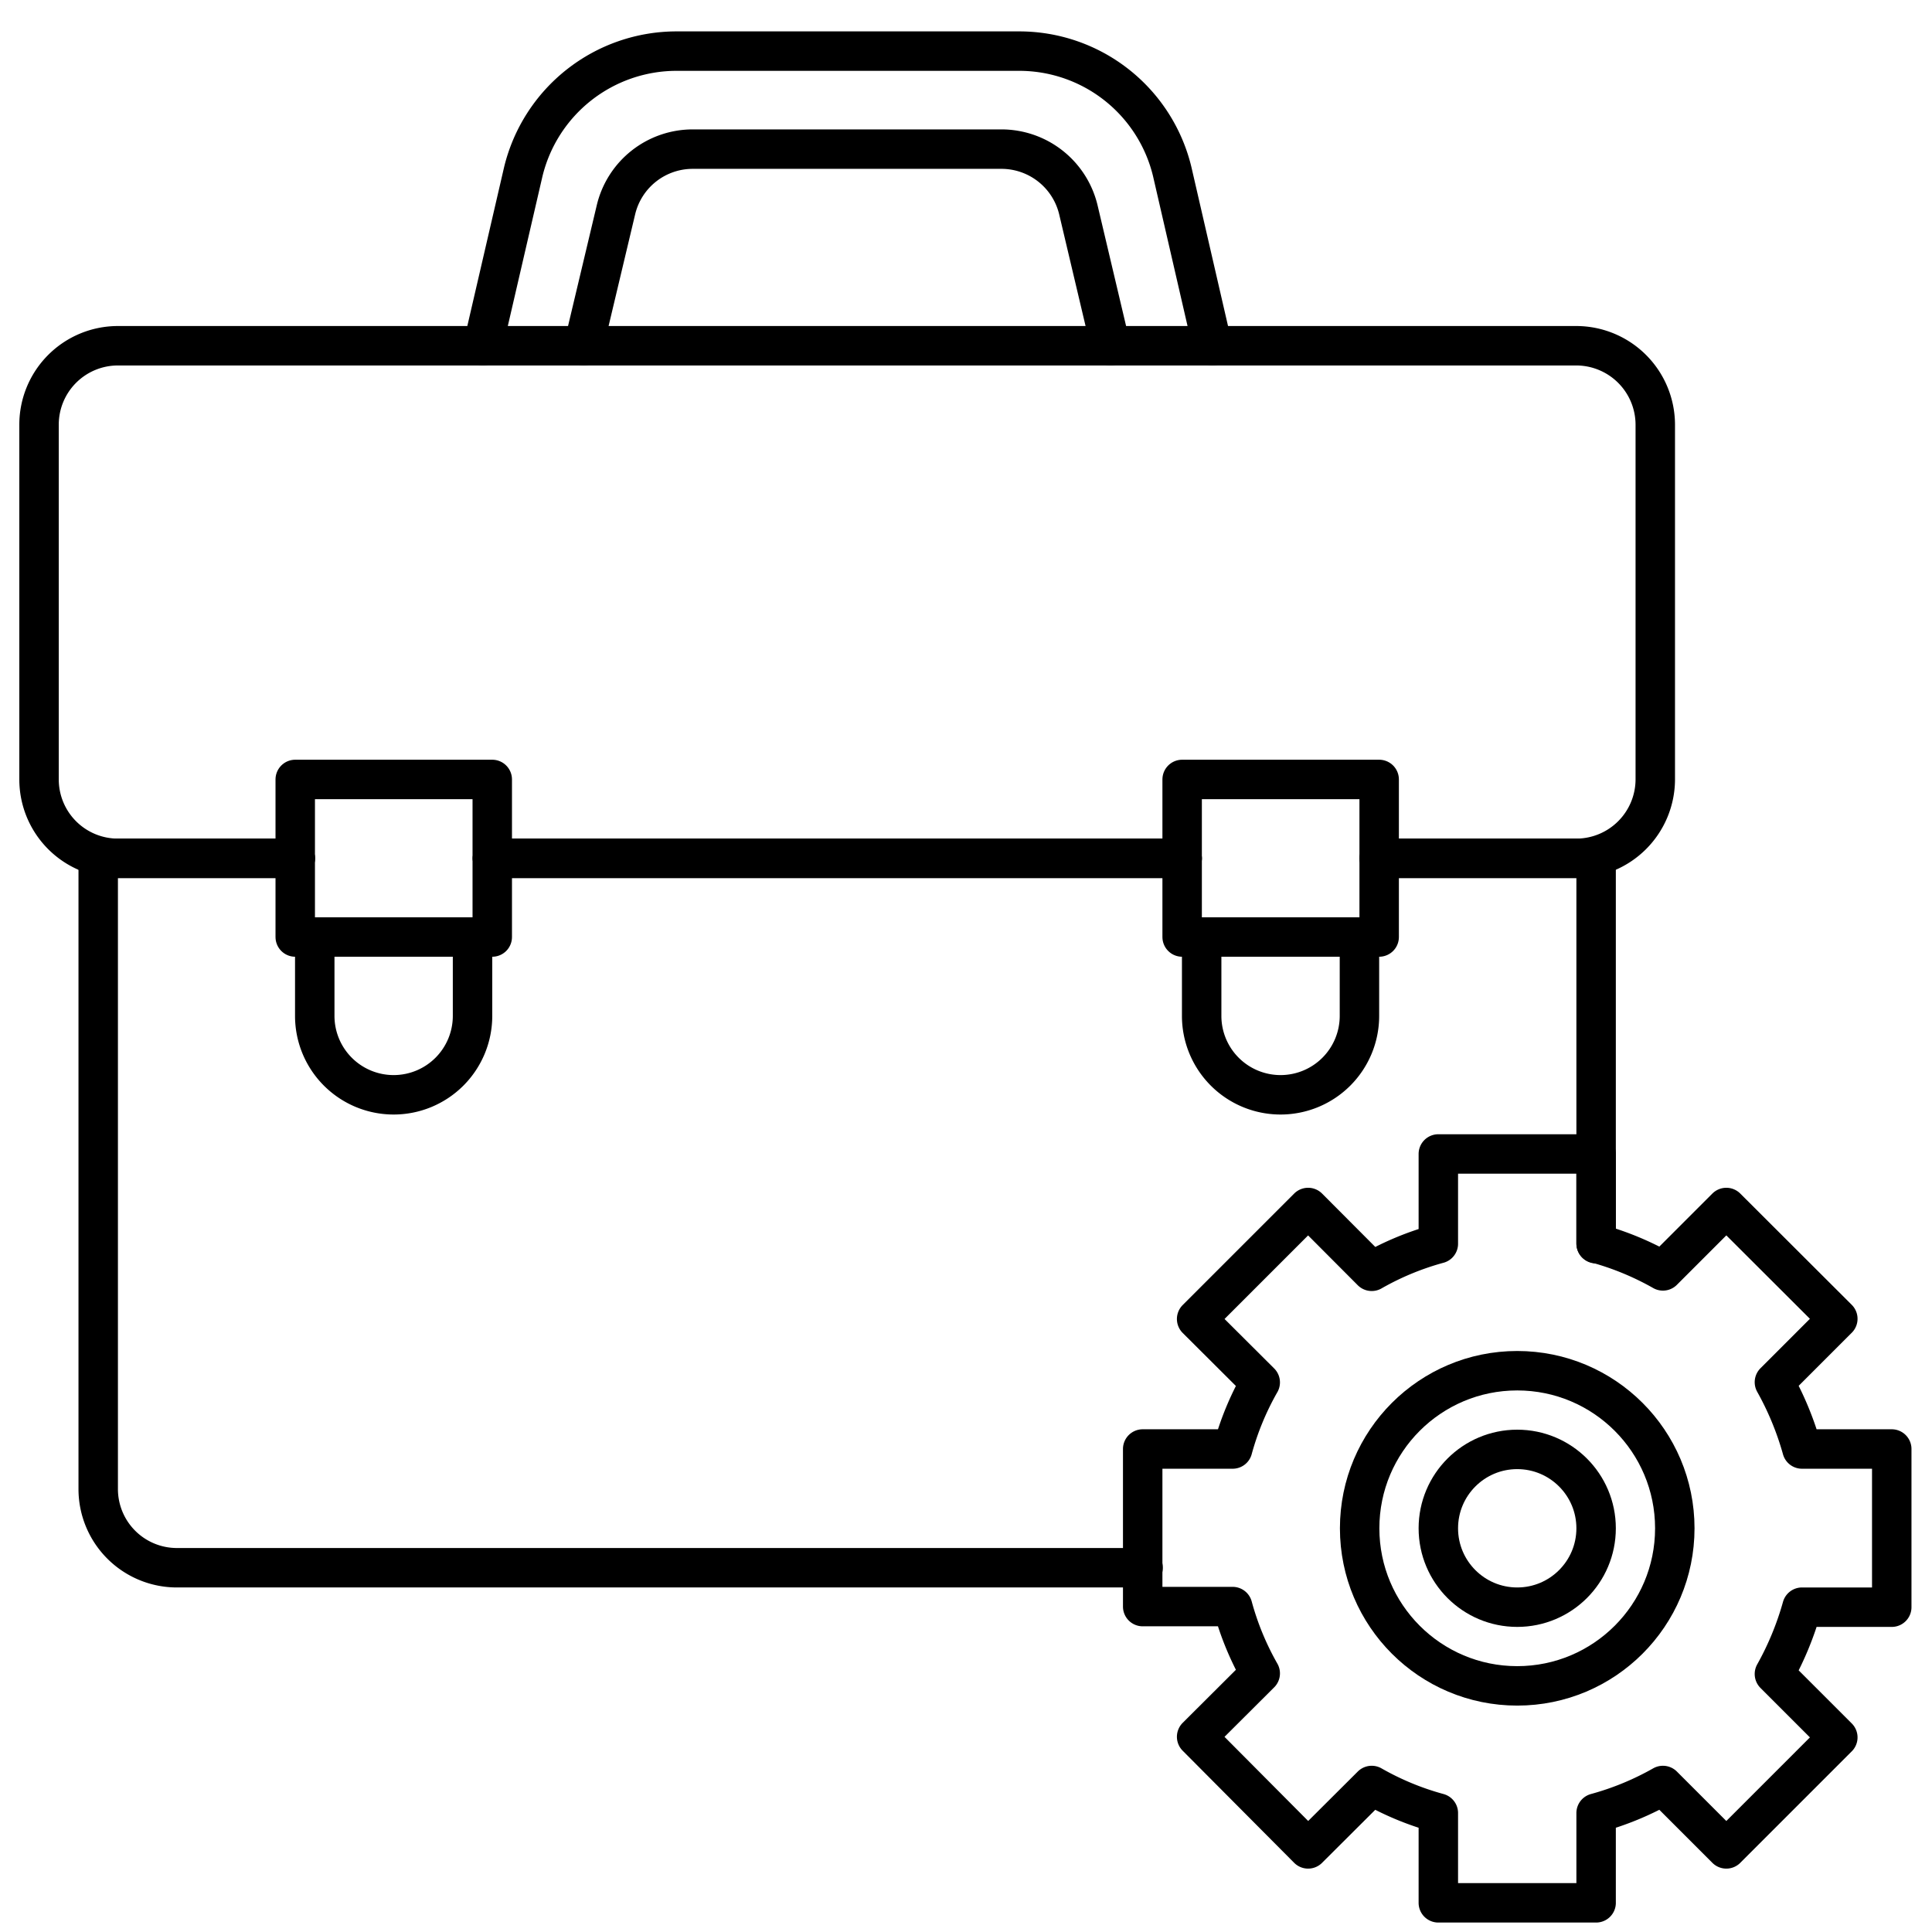
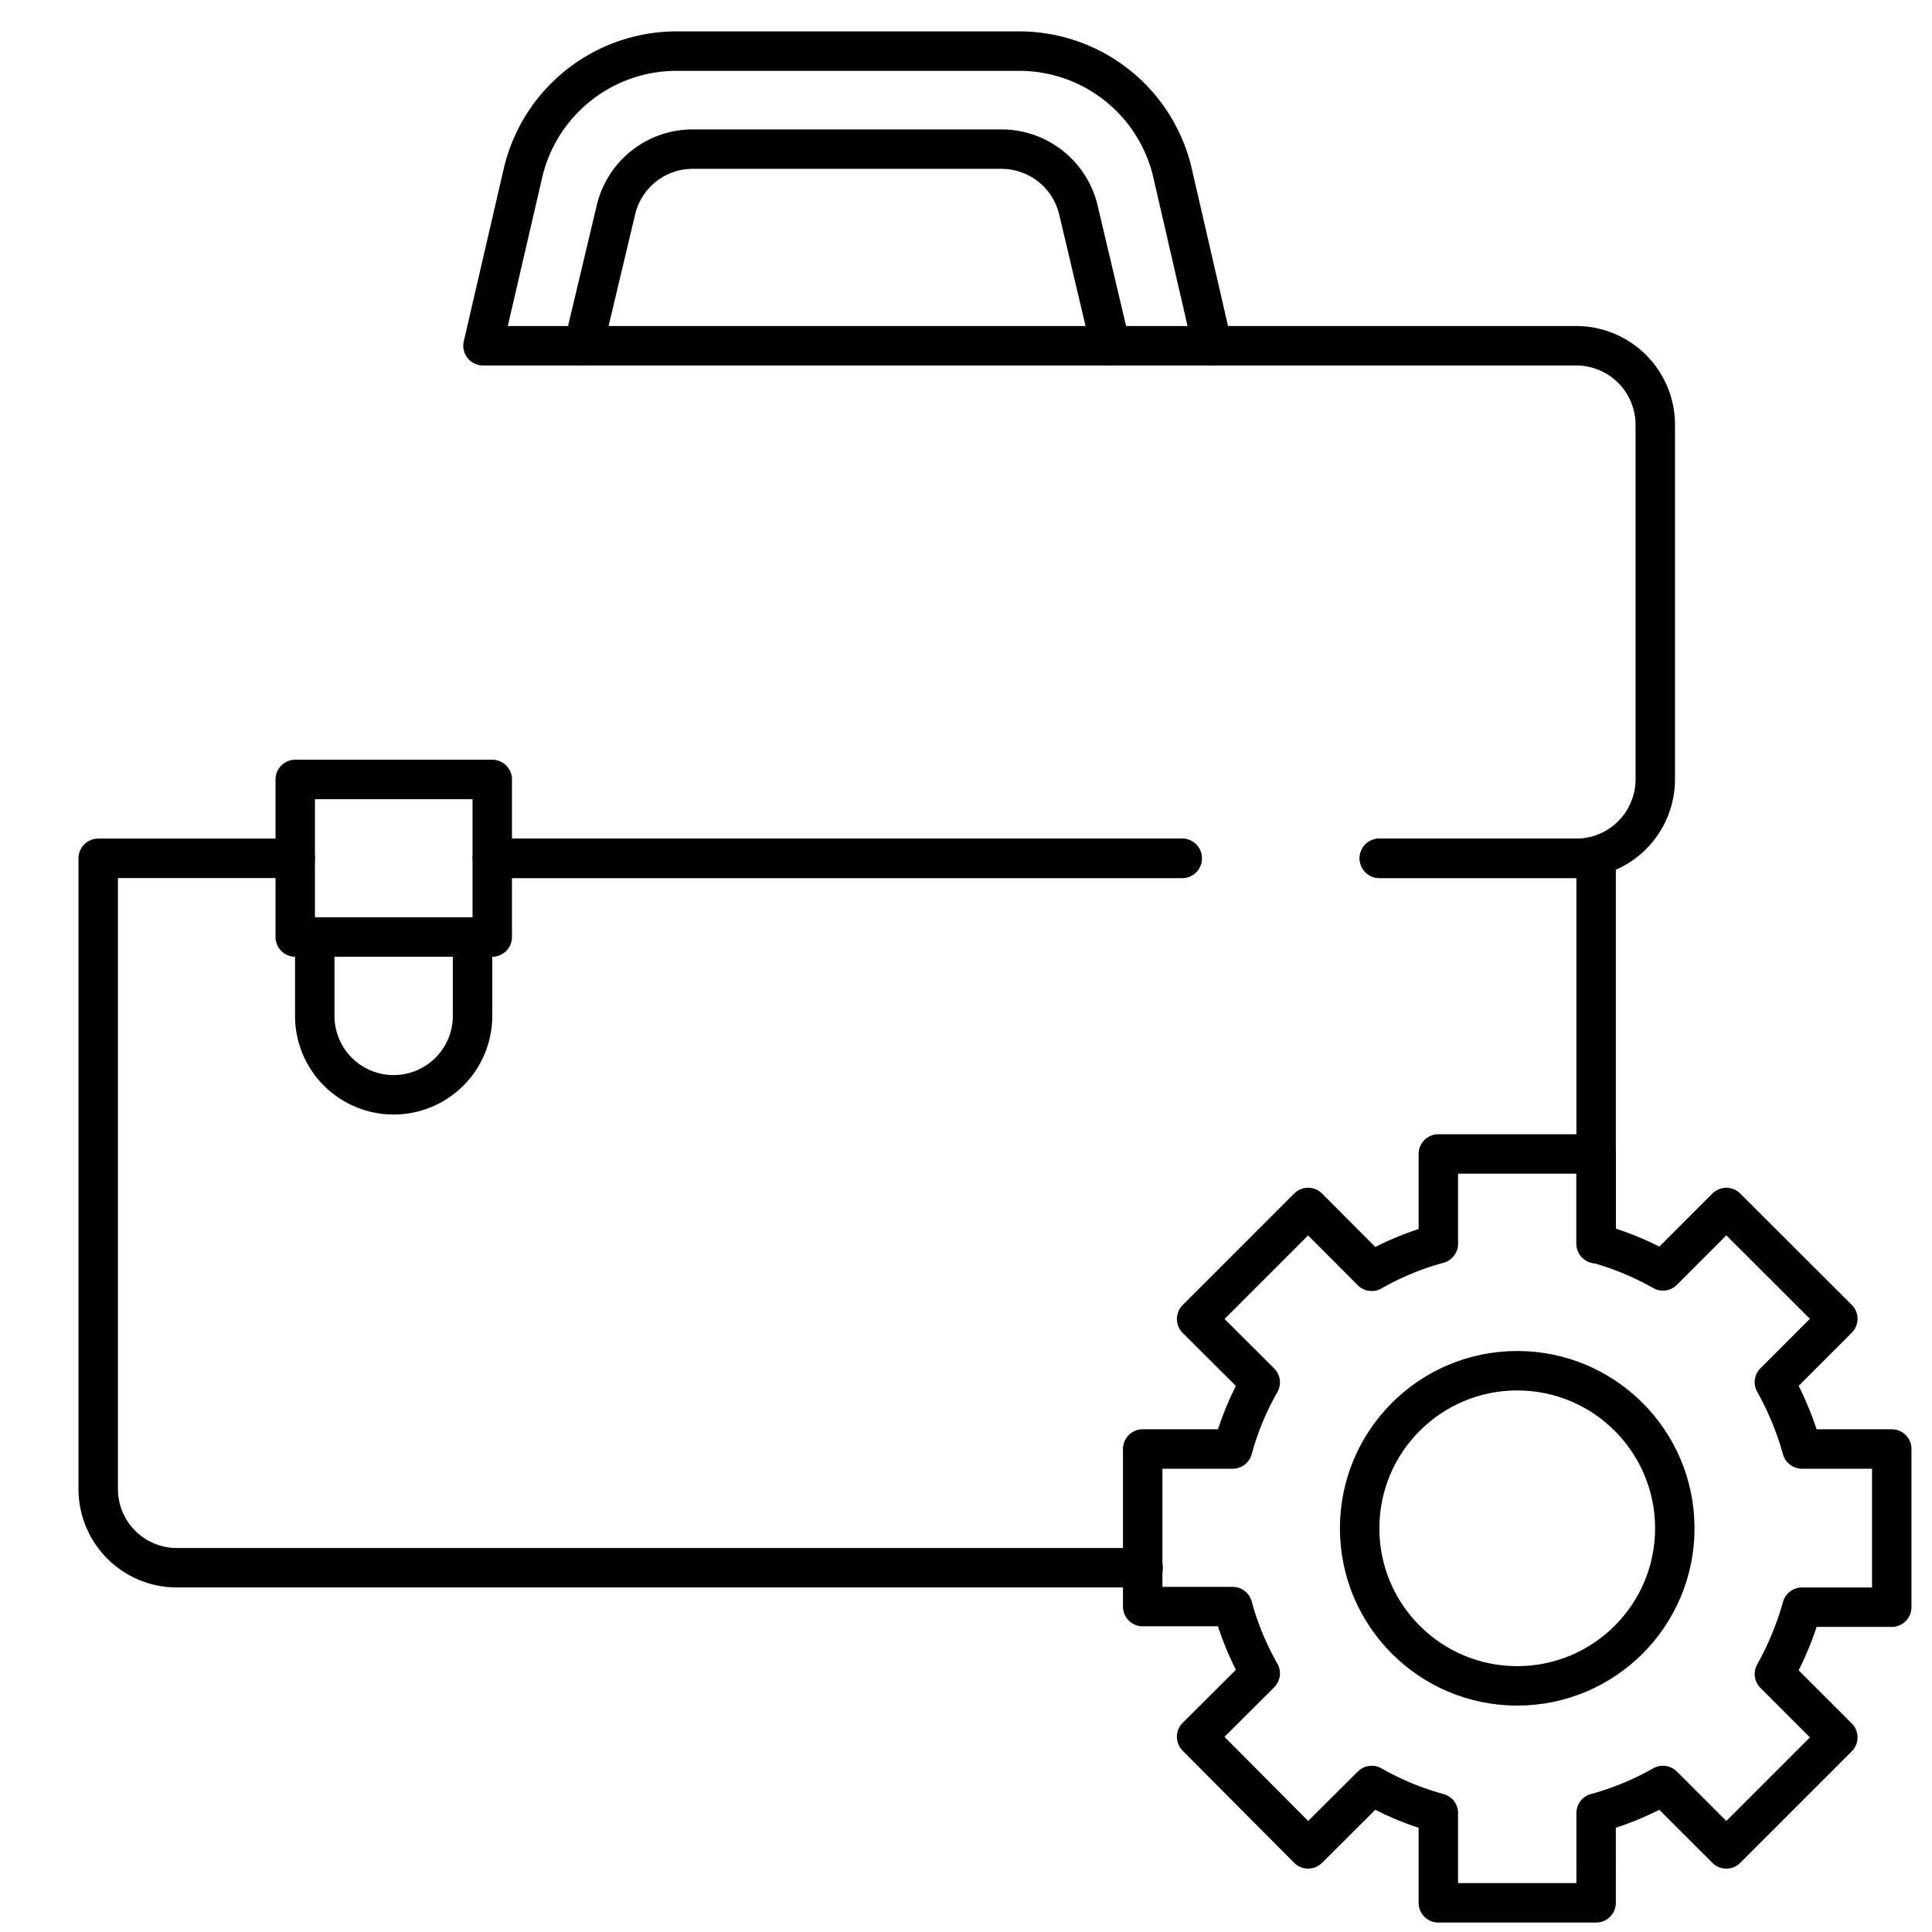
<svg xmlns="http://www.w3.org/2000/svg" id="Layer_1" data-name="Layer 1" viewBox="0 0 96 96">
  <defs>
    <style>.cls-1{fill:none;stroke:#000;stroke-linecap:round;stroke-linejoin:round;stroke-width:1.96px;}</style>
  </defs>
  <title>suitcase, briefcase, luggage, baggage, settings, options, preferences</title>
  <polyline class="cls-1" points="68.54 42.65 78.33 42.65 79.31 42.65 79.31 57.34 79.31 61.8" />
  <path class="cls-1" d="M14.67,42.65H4.88V74A3.91,3.91,0,0,0,8.8,77.9h48" />
  <line class="cls-1" x1="58.74" y1="42.65" x2="24.47" y2="42.65" />
  <path class="cls-1" d="M60.24,17.18H78.33a3.93,3.93,0,0,1,3.92,3.92V38.73a3.93,3.93,0,0,1-3.92,3.92H68.54" />
  <line class="cls-1" x1="55.18" y1="17.18" x2="29.01" y2="17.18" />
-   <path class="cls-1" d="M14.67,42.65H5.86a3.92,3.92,0,0,1-3.92-3.92V21.1a3.92,3.92,0,0,1,3.92-3.92H24" />
  <line class="cls-1" x1="58.74" y1="42.65" x2="24.47" y2="42.65" />
  <path class="cls-1" d="M94,79.86V72H89.54a15.17,15.17,0,0,0-1.37-3.32l3.15-3.15L85.78,60l-3.15,3.15a14.43,14.43,0,0,0-3.32-1.37V57.34H71.47V61.8a14.17,14.17,0,0,0-3.31,1.37L65,60l-5.54,5.54,3.16,3.15A14.25,14.25,0,0,0,61.25,72H56.78v7.83h4.47a14.25,14.25,0,0,0,1.37,3.32l-3.16,3.15L65,91.87l3.16-3.15a14.17,14.17,0,0,0,3.31,1.37v4.46h7.84V90.09a14.43,14.43,0,0,0,3.32-1.37l3.15,3.15,5.54-5.54-3.15-3.15a15.17,15.17,0,0,0,1.37-3.32Z" />
-   <circle class="cls-1" cx="75.39" cy="75.94" r="3.92" />
  <circle class="cls-1" cx="75.39" cy="75.94" r="7.83" />
  <rect class="cls-1" x="14.67" y="38.73" width="9.79" height="7.83" />
-   <rect class="cls-1" x="58.74" y="38.73" width="9.79" height="7.83" />
  <path class="cls-1" d="M15.65,46.56h7.83a0,0,0,0,1,0,0v3.92a3.92,3.92,0,0,1-3.92,3.92h0a3.92,3.92,0,0,1-3.92-3.92V46.56a0,0,0,0,1,0,0Z" />
-   <path class="cls-1" d="M59.72,46.56h7.83a0,0,0,0,1,0,0v3.92a3.92,3.92,0,0,1-3.92,3.92h0a3.92,3.92,0,0,1-3.92-3.92V46.56A0,0,0,0,1,59.72,46.56Z" />
  <path class="cls-1" d="M60.24,17.18H55.18l-1.6-6.77a3.93,3.93,0,0,0-3.82-3H34.43a3.92,3.92,0,0,0-3.82,3L29,17.18H24l2-8.64a7.84,7.84,0,0,1,7.63-6h17a7.82,7.82,0,0,1,7.62,6Z" />
</svg>